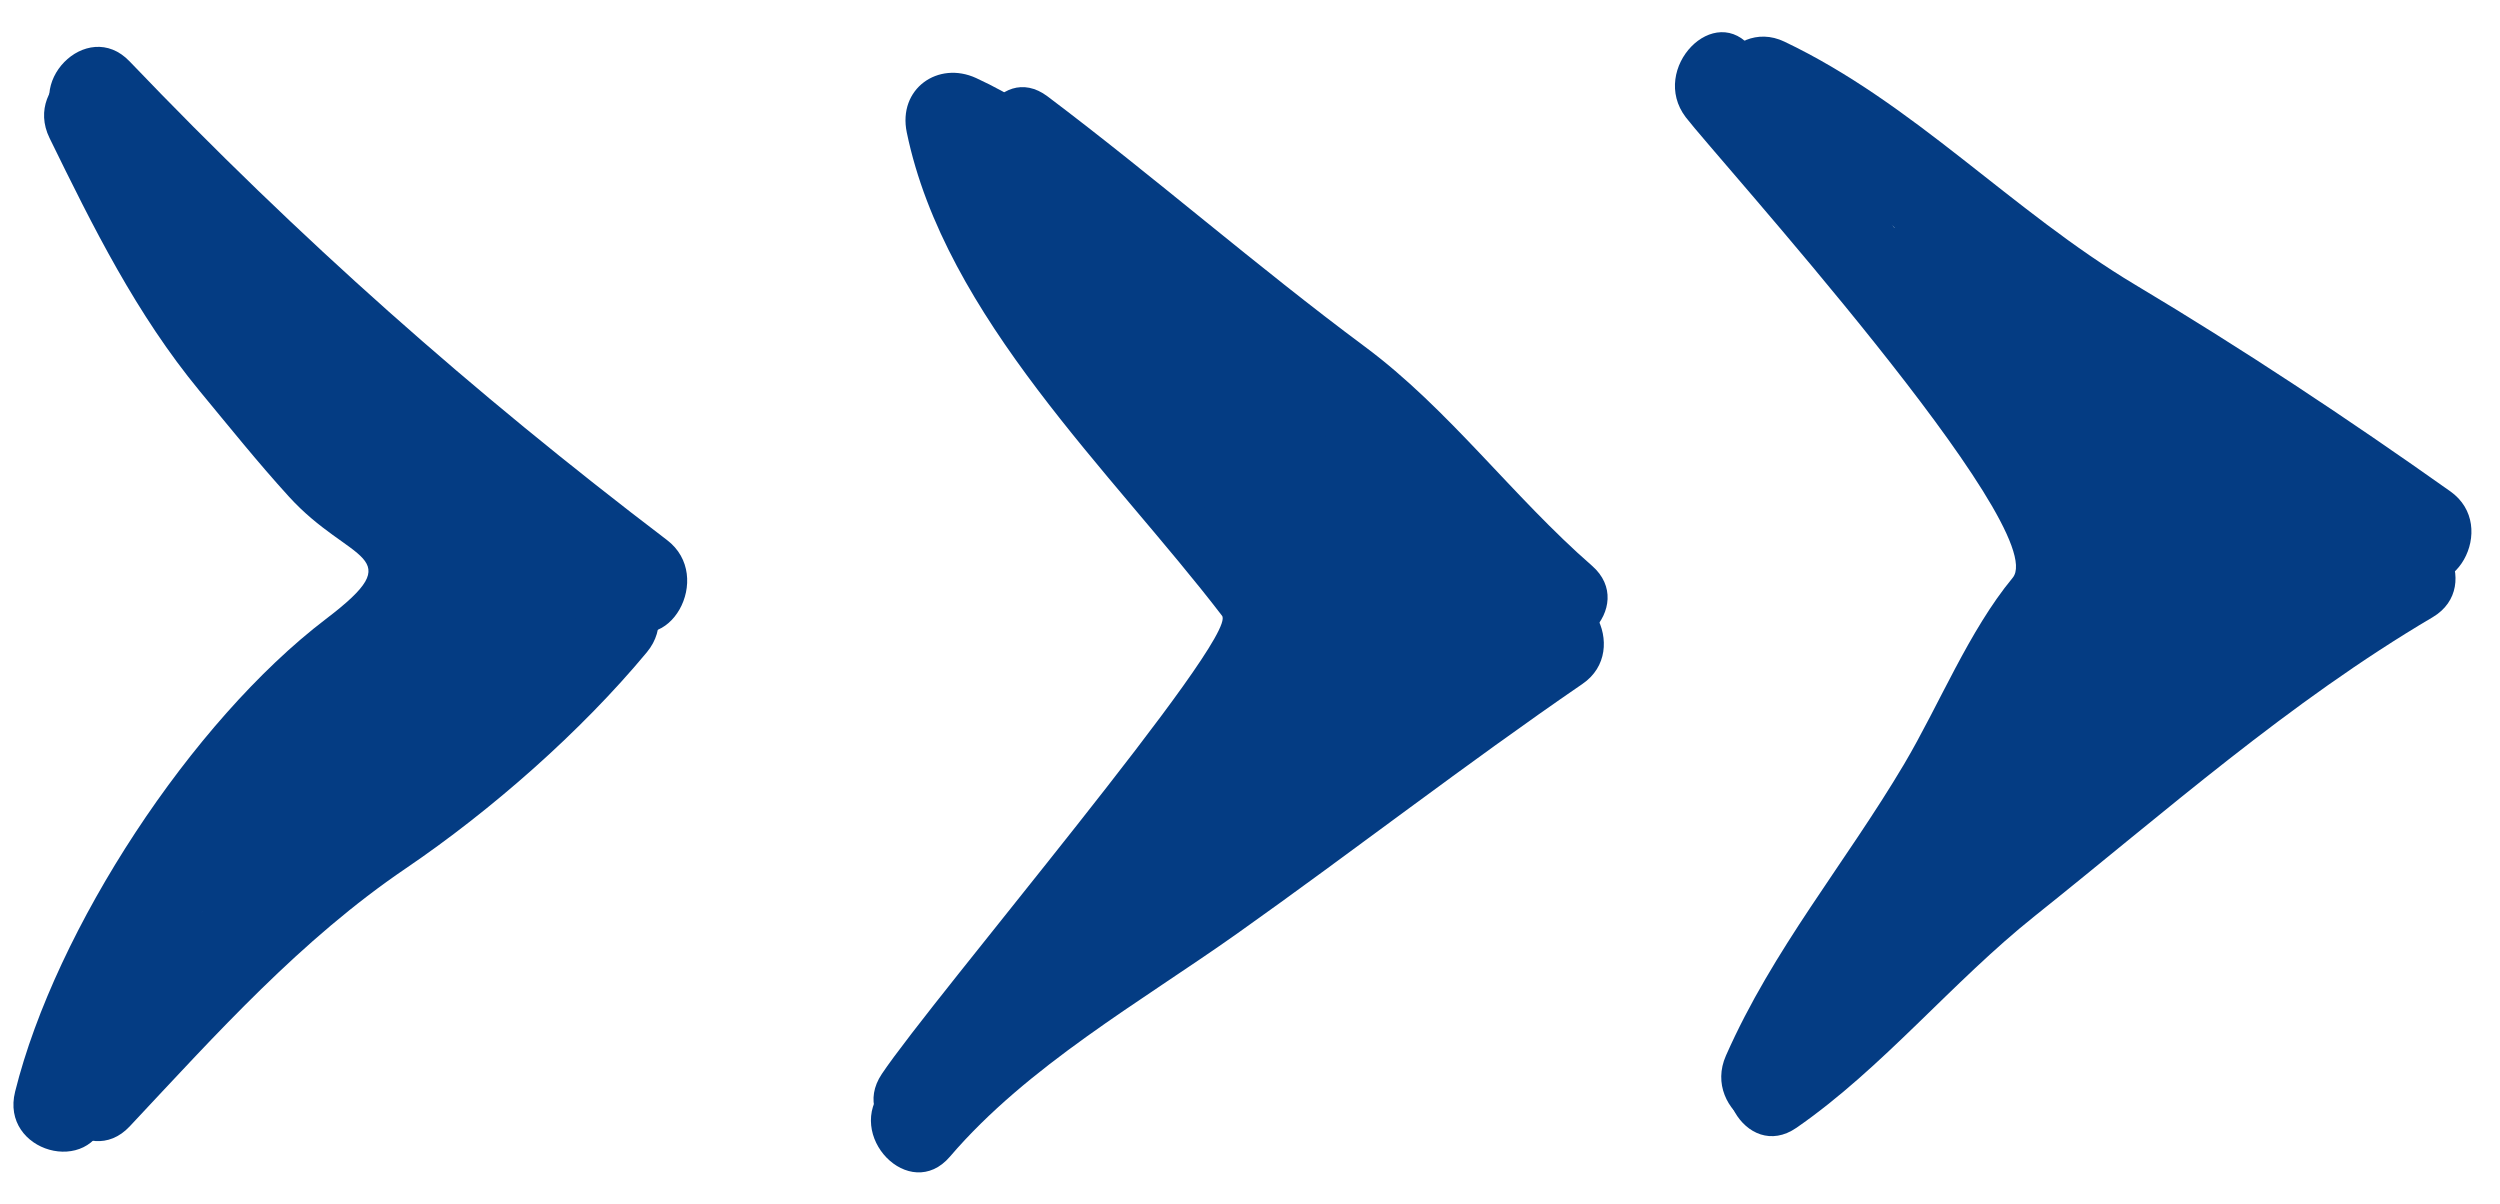
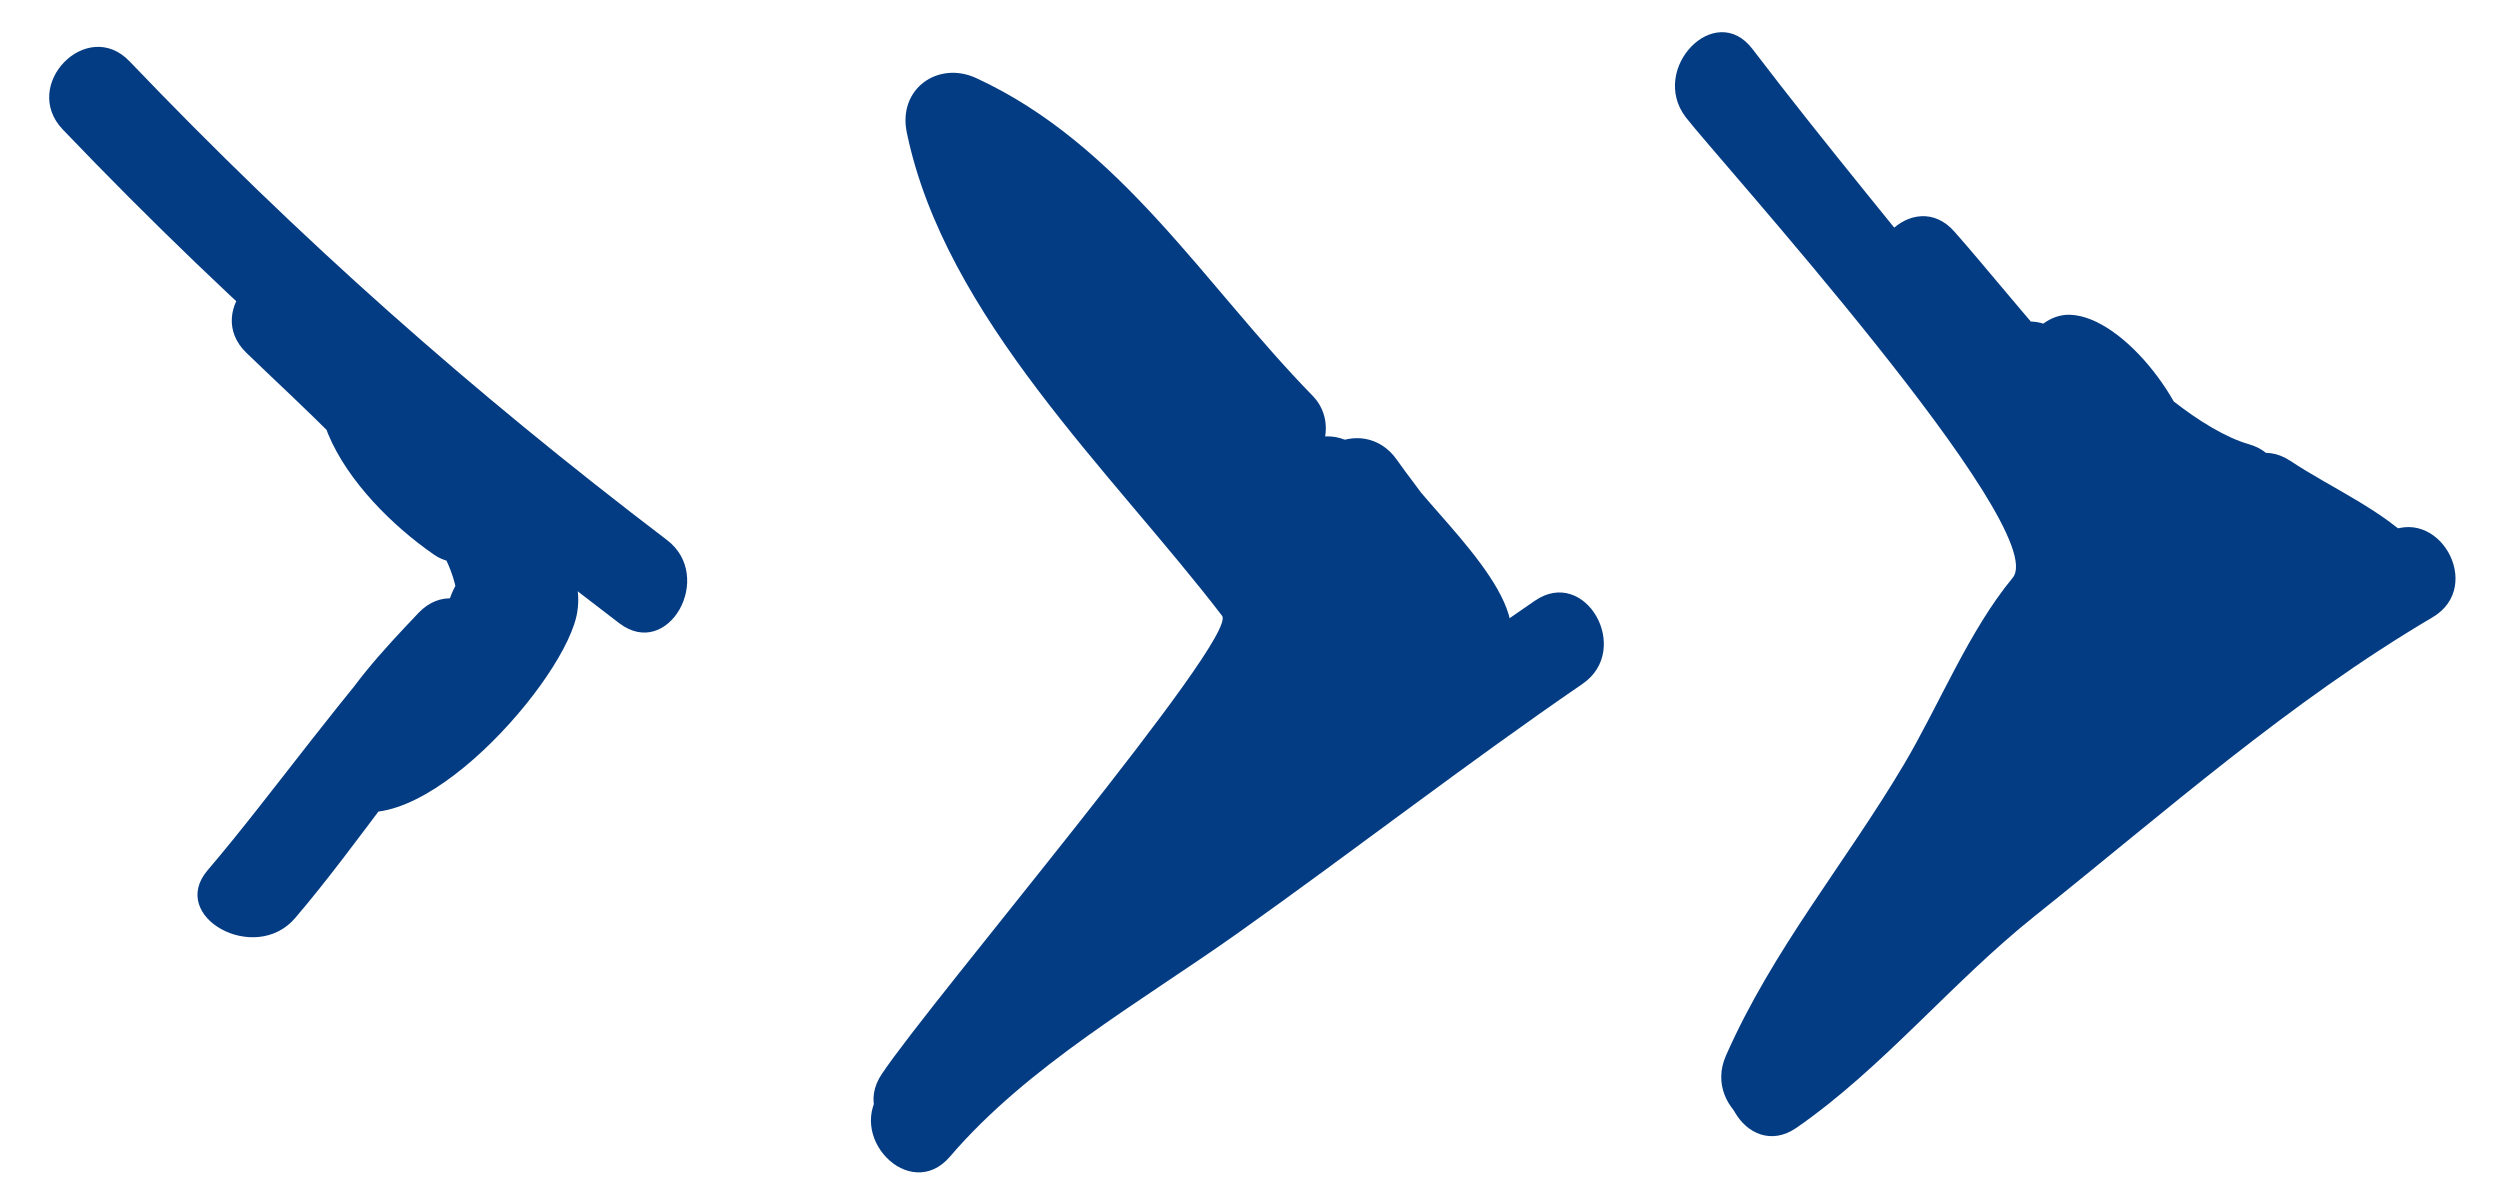
<svg xmlns="http://www.w3.org/2000/svg" fill="#000000" height="979.3" preserveAspectRatio="xMidYMid meet" version="1" viewBox="-10.9 509.9 2034.1 979.3" width="2034.1" zoomAndPan="magnify">
  <g>
    <g id="change1_12">
      <path d="M531.8,949.3C372.5,828.1,233.1,704.7,94.5,559.8c-34.6-36.2-88.9,19.3-54.3,55.5 C183.5,765.1,328.8,892.1,493,1017C532.8,1047.3,571,979.1,531.8,949.3z" fill="#043c83" />
    </g>
    <g id="change1_14">
-       <path d="M461.1,985.1c-62.3,75-147.7,138.1-225.5,195.5c-73.1,54-133.2,124-195.3,190.3c-34.3,36.5,20,92.1,54.3,55.5 c70.8-75.5,139-151.8,224.9-210.1c69.2-47,142.1-110.9,195.9-175.7C547.2,1002.3,493.2,946.4,461.1,985.1z" fill="#043c83" />
-     </g>
+       </g>
    <g id="change1_8">
-       <path d="M29.4,622.2C64.9,694.8,100,765.5,151.5,828c24,29,47.3,58.1,72.6,85.9c49.9,54.9,100.6,46.1,30.1,99.7 c-109,83-219.8,251.9-252.8,384.5c-12.3,49.1,61.8,69.9,74.1,20.9c26-104.2,107.3-217.5,178.1-296.1 c27.6-30.6,123.1-84.8,123.1-134.7c0-57.3-62.3-95.7-98.3-129.7c-80.9-76.6-134.1-176.6-182.6-275.8 C73.6,537.3,7.3,577,29.4,622.2z" fill="#043c83" />
-     </g>
+       </g>
    <g id="change1_1">
      <path d="M229.3,1256.8c53.3-62.5,98.1-133.9,154.8-192.9l-54.3-55.5c-28.8,30.3-60.2,63.7-78.5,101.9 c-9.4,19.7-5,41.8,13.7,53.7c61.3,39.1,186.2-102.3,193.9-156.9c2.5-17.8-1.4-34.5-17.6-44.3c-35.3-21.4-76.5-0.8-87.5,38.2 c-9.8,34.9,27.4,59.2,56.4,44.3c96.5-49.3-49.3-210.2-101.6-235.9c-36.7-18-67.6,17.6-52.5,53.7c16,38.5,52.5,74.9,86.3,98.2 c31.8,21.9,73.4-21.3,52.5-53.7c-40.2-62.5-98.3-115-151.1-166.2c-35.9-34.8-90.3,20.6-54.3,55.5c47,45.5,103.1,94.3,139.1,150.3 l52.5-53.7c-17.4-12-50.4-49.8-58.8-70l-52.5,53.7c37,18.2,95.8,83.5,91.5,129.7l19-33.9l-8.9,4.6l56.4,44.3l-25.3,8.7l-17.6-44.3 c-2.2,15.8-31,43.9-43.3,57c-8,8.3-16.2,16.3-24.6,24.1c-20.4,19.4-37.7,13.3-13.3,28.9l13.8,53.7c15.5-32.5,42.2-60.4,66.5-86 c34.5-36.3-19.6-91.7-54.3-55.5c-57.2,59.5-118,146.6-171.7,209.5C125.7,1255.9,196.7,1295.1,229.3,1256.8z" fill="#043c83" />
    </g>
    <g id="change1_11">
-       <path d="M802.6,656c76.8,57.9,155.9,119.6,229.2,181.8c69.7,59,129.7,128.1,198.3,187.9c37.5,32.7,92-22.6,54.3-55.5 c-64.1-55.8-116.6-127.7-185-178.4c-88-65.4-170.6-137.6-258-203.5C801.4,558.2,763.2,626.3,802.6,656z" fill="#043c83" />
-     </g>
+       </g>
    <g id="change1_3">
      <path d="M1237.9,998.7C1134,1070,1034,1147.1,931.2,1220c-75.6,53.6-162.5,104.2-223.5,175.5 c-32.4,37.9,21.6,93.7,54.3,55.5c63.2-73.9,155.7-126.2,234.1-181.8c94-66.7,185.6-137.7,280.5-202.8 C1317.5,1038.5,1279.1,970.4,1237.9,998.7z" fill="#043c83" />
    </g>
    <g id="change1_6">
      <path d="M772.9,1423.3c78.2-116.7,180.8-274.4,289-362.9c10.5-8.6,13-25.7,9.9-38.2 c-40.7-162.6-235.2-252.5-270.9-425.3l-56.4,44.3c110.9,51,175.2,161.2,258.3,246.1l37.3-65.6c-30.7-9.6-93.2-84-123.3-108.6 c-27.8-22.8-76.2-2.8-64.2,38.2c20.5,69.9,106.5,130.7,162.7,171.8c31.1,22.7,74.1-22,52.5-53.7c-26.7-39.3-57.3-70.8-93.1-101.9 c-26.2-22.8-79.5-1.9-64.1,38.2c25.8,67.4,96.1,106.3,140.5,160.7l46.5-61.7c-46.9-26.9-82.3-75.8-125.8-108.8 c-28.7-21.7-64.1,13.9-56.4,44.3c13.9,55.5,66.2,98.3,109.6,132.3c29.9,23.4,61.5-15,56.4-44.3c-4.4-25-9-32.7-24.4-51.9 c-31.4-39.2-85.4,16.7-54.3,55.5l4.6,17.3l56.4-44.3c-22.5-17.6-66.7-54.9-74.3-85.3L933,863.8c43.7,33.1,78.3,81.5,125.8,108.8 c39.8,22.9,73.6-28.4,46.5-61.7c-30.5-37.4-104.2-82.9-120.7-126.1l-64,38.2c30.7,26.8,57.8,51.7,81.1,86l52.5-53.7 c-32.5-23.7-115.3-83.4-127.5-124.9l-64.2,38.2c49.6,40.5,97,110,157.2,128.8c37.3,11.6,64.1-38.3,37.3-65.6 c-87.9-90-156-204.2-273.7-258.4c-30.9-14.2-63.8,8.7-56.4,44.3C758,768,894.2,894.4,983.4,1010.9 c13.8,17.9-236.2,312-276.8,372.8C678.5,1425.6,745.1,1464.8,772.9,1423.3z" fill="#043c83" />
    </g>
    <g id="change1_4">
      <path d="M1027,931.8c13.8,13.7,27.5,19.4,46.5,21.4c20.1,2.1,39.4-19.5,38.4-39.2c-0.7-15.8-5.6-26.4-16.1-37.7 c-14.4-15.5-39.8-14.8-54.3,0c-16,16.4-13.1,38.8,0,55.5c18.6,23.7,37.2,47.5,58.1,69.2c34.7,36.2,89-19.4,54.3-55.5 c-20.9-21.7-39.5-45.5-58.1-69.2l-54.3,55.5l-1.4-1.7l-5.2-19.8l0.2,3.7l38.4-39.3c11.2,6.3,13.8,6.8,7.8,1.6 C1045.8,841,991.4,896.4,1027,931.8z" fill="#043c83" />
    </g>
    <g id="change1_7">
      <path d="M933.2,898.4c23.5,15.8,47.4,39.1,77.4,35c26-3.5,51.5-31.6,33.1-59.1c-13.5-20.2-28.5-39.2-44.7-57.4 c-29-32.8-85.5,10.9-60.3,47.6c31.2,45.4,70,86.6,107.5,126.6c32.3,34.5,77-9.1,60.3-47.6c-17.2-39.6-52-73.7-83.4-101.9 c-26.3-23.6-41.9-58.1-79.8-64.5c-34.9-5.9-57.4,24.9-43.3,57.7c34.9,81.8,146.5,117.1,212,167.4c29.2,22.4,62.9-14.3,56.4-44.3 c-6.6-30.4-25-48.4-42.6-73.7c-28.3-40.5-91.1-5.2-66.3,39.6c12.4,22.5,27.2,48.6,44.7,67.3c40.3,43,9.2,49.3-36.3,63l47.3,27.4 c-0.7-4.9,24.6-48,27.5-60.9c5.3-24.4-5.7-44.3-25.8-56.5c-12-7.2-26.8-6.9-38.8,0c-34.3,19.8-38.1,56.3-46.7,92.7l75.4,10.4 v-29.7c0-43.6-66.1-54.4-75.4-10.4c-10.2,48.1-62.1,93.2-91.7,131l60.3,47.6l4.8-9.9c22.2-45.4-38.5-81.6-66.3-39.6 c-16.2,24.3-40.5,46.6-61.7,66.2c-36.8,34.1,17.7,89.4,54.3,55.5c27.2-25.2,53.1-51.1,73.7-82.1l-66.3-39.6l-4.9,9.9 c-18.4,37.6,31.6,84.2,60.3,47.6c38.8-49.6,97.8-101.5,111.5-165.7l-75.5-10.4v29.7c0,43.9,65.2,54.1,75.5,10.4 c1.9-8.3,4.2-41.6,11.4-45.7H1078c-7.9-27.1-14.4-28.2-19.5-3.4c-4.3,8.6-8.2,17.4-11.8,26.4c-7.1,16.8-8.1,29.6-5.8,47.5 c2.8,21,29.2,32.9,47.3,27.4c52.4-15.8,106.9-37.4,128.4-91.7c18.2-45.9-71.2-118.1-91-153.9l-66.3,39.6 c11.2,16.1,30.4,34.9,34.8,54.9l56.4-44.3c-53.6-41.1-156.1-72.7-184.5-139.2l-43,57.6c19.9,3.3,34.7,29.5,45.9,44.3 c22.3,29.5,55.9,50.3,71.4,86l60.3-47.6c-32.4-34.6-68.7-71.7-95.6-110.7l-60.3,47.6c8,9.1,25.1,30.2,32.7,41.5l33.1-59.1 c-10.3,1.4-29.5-18.1-38.7-24.3C930.4,802.7,892,870.7,933.2,898.4z" fill="#043c83" />
    </g>
    <g id="change1_9">
-       <path d="M1402.3,611.6c92.1,43.8,166.5,120.5,252.7,176.2c97,62.7,194.5,122.8,289,189.7 c40.9,28.9,79.2-39.2,38.8-67.8c-83.7-59.3-168.5-115.6-256.4-168.1c-100.7-60.2-180-147.6-285.4-197.8 C1396.5,522.5,1357.4,590.2,1402.3,611.6z" fill="#043c83" />
-     </g>
+       </g>
    <g id="change1_13">
      <path d="M1929.5,944.3c-88.8,52.4-169.1,116.1-249.6,180.8c-49.5,39.7-103.3,79.2-149.9,122.1 c-39.1,36.1-74.3,82.3-118,112.5c-40.8,28.2-2.4,96.3,38.8,67.8c70.2-48.6,126.5-118.6,194-172.4c106-84.6,206.6-174,323.6-243 C2011.2,986.8,1972.5,919,1929.5,944.3z" fill="#043c83" />
    </g>
    <g id="change1_5">
      <path d="M1459.7,1408.5c44.7-101.1,114.9-186.5,171.1-281.3c34.9-58.9,83-108.9,85.7-178.7 c2-51.3-85.9-128.2-113.9-163.5c-62.2-78.5-126.8-155.4-187.6-235.2c-30.4-39.9-84.3,16.1-54.3,55.5c23.6,31,298.8,335,266,374.7 c-35.7,43.2-59.7,103.2-88.2,151.4c-48,81-106.8,150.6-145.1,237.4C1373.1,1414.6,1439.3,1454.6,1459.7,1408.5z" fill="#043c83" />
    </g>
    <g id="change1_2">
      <path d="M1525.2,753.8c53.8,61.2,107.4,130,172.2,179.2c31.1,23.6,73.2-22.1,52.5-53.7c-22-33.6-55.6-55.8-77.4-89 L1620,844c40.2,23.5,54.6,73.3,105.9,83.1c24.7,4.7,47.9-10.8,48.6-37.8c1.1-43.7-56.5-122-101.3-123.3 c-27-0.8-50.8,34.9-33.2,59.1c35.2,48.4,101.1,105.6,158.4,121.9c47.8,13.6,68-62.2,20.4-75.7c-36.6-10.4-89.7-54.5-112.5-85.8 l-33.1,59.1c-21.7-0.6,24.7,36.1,24.5,44.8l48.6-37.8c-37.6-7.2-55.6-56.5-87.6-75.2s-74.6,19.9-52.5,53.7 c22,33.6,55.6,55.8,77.4,89l52.5-53.7c-58.6-44.5-108-111.6-156.7-166.9C1546.3,660.5,1492.1,716.2,1525.2,753.8z" fill="#043c83" />
    </g>
    <g id="change1_10">
      <path d="M1813.5,952.8c25.3,16.9,68.7,36.4,89,58.1l27.2-67c-96.3-8.9-157.2,51.9-225.5,110.4l60.3,47.6 c23.3-39.7,58.9-69,82.2-108.8c22.7-38.7-29.4-78.8-60.3-47.6c-15.7,15.9-48,56.4-70.1,64.1l48.6,37.8 c-4.9-44.5,66-71.4,33.4-123.7c-12.3-19.7-32.7-22.8-52.5-14.1c-46.9,20.6-42.1,66.4-70.6,100.1l65.5,27.8 c1.5-27.7,18.5-50.8,19.4-79.1c1.2-40.3-52-52-71.6-19.8c-28.4,46.9-28.3,110.2-58,153.3l71.5,19.8v-9.9 c0-33.3-42.4-53.2-65.5-27.8c-29.2,32.1-57.5,61.9-83.4,97c-29.8,40.5,36.9,79.5,66.3,39.6c21.5-29.3,47-54.3,71.4-81.1 l-65.5-27.8v9.9c0,41.4,50.4,50.4,71.5,19.8c31.1-45.1,29-105.6,58.1-153.3l-71.6-19.8c-0.7,26.3-17.8,51.2-19.3,79.1 c-1.8,33.3,43.9,53.3,65.5,27.8c20.6-24.3,24.6-74.4,55.2-87.8l-52.5-14.1c-10.2-16.4-46.4,61.7-44,84 c2.6,23.7,22.8,46.8,48.6,37.8c40.9-14.2,73.8-53.8,104-84.3l-60.3-47.6c-23.3,39.7-58.9,69-82.2,108.8 c-23.6,40.3,28.2,75.1,60.3,47.6c52.6-45.2,96.7-94.3,171.2-87.4c35.1,3.2,48.5-44.1,27.2-67c-28-30-70.5-47.8-104.5-70.4 C1810.6,857.3,1772.2,925.3,1813.5,952.8z" fill="#043c83" />
    </g>
  </g>
</svg>